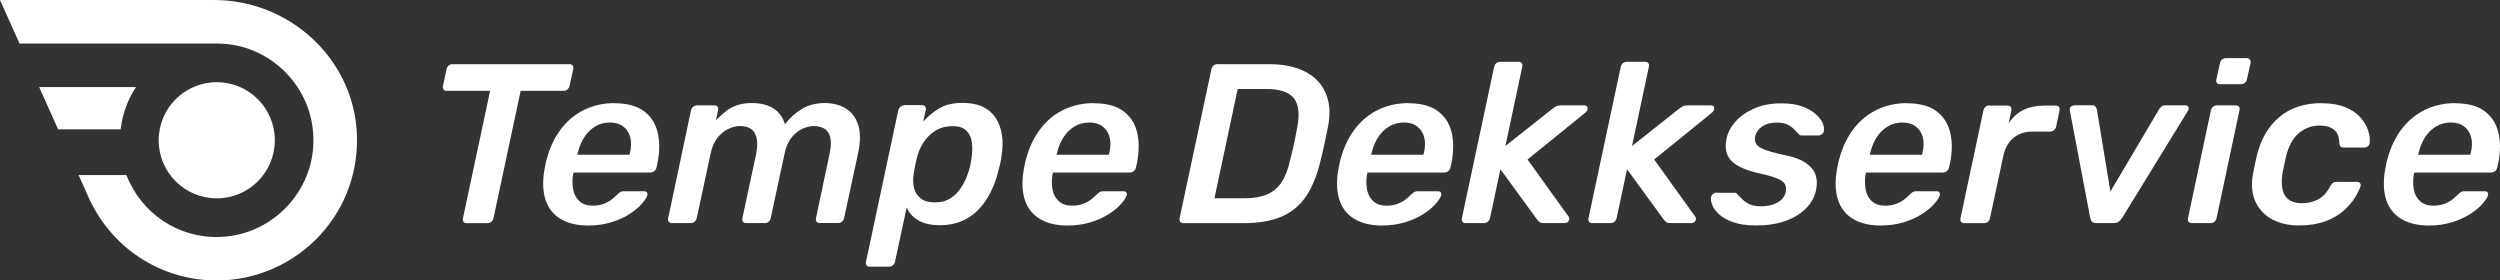
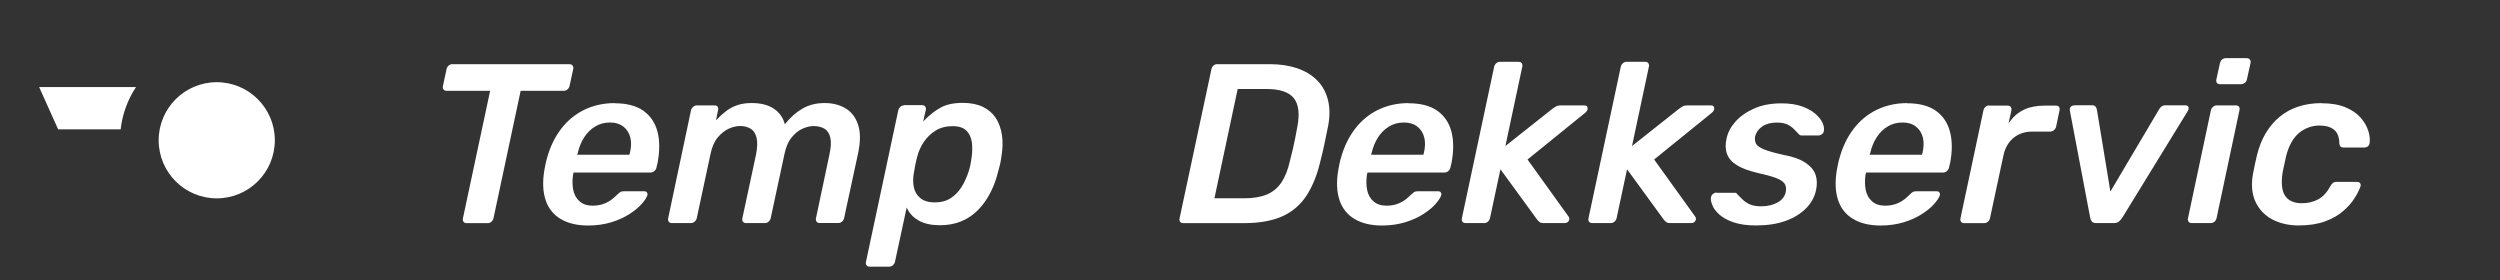
<svg xmlns="http://www.w3.org/2000/svg" id="Layer_1" viewBox="0 0 327.57 36.75">
  <rect x="0" y="0" width="327.57" height="36.75" fill="#333333" stroke="none" />
  <defs>
    <style>.cls-1{fill:#fff;stroke-width:0px;}</style>
  </defs>
  <path class="cls-1" d="m59.28,8.4c-.18,0-.34.06-.49.19-.15.12-.25.29-.28.48l-.48,2.23c-.03.17,0,.31.09.43.09.12.23.17.42.17h5.68l-3.57,16.74c-.03.17,0,.31.09.43.09.11.22.17.39.17h2.76c.2,0,.36-.06.5-.19.14-.13.23-.27.27-.45l3.56-16.7h5.64c.2,0,.36-.06.5-.19.14-.13.23-.27.27-.45l.48-2.22c.03-.19,0-.34-.09-.46-.09-.12-.23-.17-.42-.17h-15.33,0Z" />
  <path class="cls-1" d="m80.52,13.51c-1.44,0-2.78.3-3.97.88-1.19.58-2.22,1.43-3.04,2.51-.83,1.09-1.45,2.39-1.85,3.87-.06.18-.12.42-.18.73-.06.31-.11.57-.15.77-.26,1.54-.2,2.87.16,3.95.36,1.07,1.02,1.91,1.97,2.47.95.57,2.16.86,3.6.86,1.11,0,2.13-.15,3.05-.43.92-.29,1.73-.65,2.39-1.09.67-.43,1.21-.88,1.6-1.33.39-.45.64-.83.73-1.14.03-.14,0-.26-.07-.36-.08-.1-.19-.14-.34-.14h-2.61c-.21,0-.36.02-.47.07-.07.03-.22.13-.51.41-.14.14-.35.33-.62.55-.28.23-.63.43-1.06.6-.43.17-.94.26-1.51.26-.7,0-1.28-.19-1.7-.57-.43-.37-.7-.87-.83-1.48-.12-.6-.13-1.26-.03-1.97v-.03s.04-.07.06-.21v-.08h10.07c.2,0,.37-.06.52-.19s.25-.27.28-.45l.15-.63c.29-1.54.29-2.91-.01-4.08-.3-1.16-.92-2.08-1.84-2.74-.92-.66-2.19-.99-3.79-.99Zm1.96,6.76h-6.85l.07-.22c.18-.78.47-1.48.85-2.07.39-.59.87-1.07,1.44-1.41.57-.35,1.23-.52,1.94-.52s1.29.18,1.74.53c.46.35.77.84.92,1.44.15.59.13,1.3-.07,2.09l-.06.17h0Z" />
  <path class="cls-1" d="m106.63,16.52c.54,0,1,.12,1.39.34.39.23.66.64.78,1.19.12.54.08,1.28-.12,2.19l-1.77,8.38c-.03.17,0,.31.09.43.09.11.22.17.39.17h2.46c.18,0,.33-.06.48-.19.14-.13.23-.27.27-.45l1.86-8.62c.29-1.46.29-2.68-.03-3.63-.31-.94-.86-1.66-1.62-2.12-.77-.47-1.7-.71-2.76-.71s-2.07.24-2.89.72c-.83.48-1.57,1.13-2.2,1.91l-.12.15-.06-.18c-.25-.81-.75-1.46-1.47-1.91-.73-.46-1.68-.69-2.82-.69-.71,0-1.33.09-1.86.27-.53.18-1,.42-1.4.72-.41.31-.8.65-1.18,1.03l-.24.24.28-1.35c.04-.17.01-.31-.07-.43-.08-.11-.2-.17-.37-.17h-2.34c-.18,0-.34.06-.49.19s-.25.27-.28.45l-3,14.18c-.03.17,0,.31.09.43.09.11.22.17.39.17h2.52c.18,0,.33-.06.48-.19.14-.13.23-.27.27-.45l1.8-8.39c.18-.91.5-1.65.94-2.18s.93-.92,1.46-1.16c.53-.24,1.03-.35,1.48-.35.54,0,1,.12,1.38.35.38.23.64.63.78,1.19.13.54.11,1.28-.07,2.19l-1.8,8.39c-.03.17,0,.31.09.43.09.11.23.17.42.17h2.46c.18,0,.33-.06.48-.19.14-.13.23-.27.27-.45l1.8-8.39c.18-.91.5-1.65.94-2.19.44-.54.93-.93,1.45-1.16.52-.23,1.02-.34,1.5-.34h0Z" />
  <path class="cls-1" d="m118.44,13.81c-.18,0-.33.06-.47.19-.14.13-.23.28-.27.45l-4.24,19.89c-.03.17,0,.31.09.43.09.12.22.17.39.17h2.55c.2,0,.36-.06.51-.19.14-.13.23-.28.27-.46l1.53-7.1.13.25c.31.62.82,1.12,1.52,1.5.7.38,1.62.57,2.72.57,1.04,0,2-.18,2.83-.53.83-.35,1.57-.86,2.19-1.5.62-.64,1.15-1.4,1.59-2.26.44-.86.78-1.79,1.01-2.76.1-.36.18-.69.26-.99.07-.3.12-.62.16-.95.18-1.03.2-1.99.07-2.84-.13-.85-.4-1.6-.81-2.23-.41-.62-.98-1.11-1.69-1.45-.71-.34-1.6-.52-2.62-.52-1.2,0-2.18.21-2.91.62-.74.41-1.42.94-2.04,1.57l-.25.26.35-1.55c.03-.17,0-.31-.09-.43-.09-.11-.22-.17-.39-.17h-2.4,0Zm4.06,12.71c-.82,0-1.47-.19-1.91-.56-.45-.37-.73-.85-.85-1.42-.11-.56-.12-1.15-.02-1.76.06-.38.13-.77.21-1.17.08-.41.17-.79.27-1.15.16-.63.44-1.25.84-1.85.4-.6.91-1.1,1.53-1.49.62-.39,1.38-.59,2.23-.59s1.44.2,1.83.59c.38.38.62.89.71,1.51.08.61.07,1.28-.03,2.01-.04.31-.09.61-.15.91-.06.3-.14.61-.24.91-.22.7-.52,1.37-.9,1.99-.38.62-.86,1.13-1.43,1.5-.57.38-1.28.57-2.1.57h0Z" />
-   <path class="cls-1" d="m143.32,13.51c-1.44,0-2.77.3-3.97.88-1.19.58-2.22,1.43-3.04,2.51-.83,1.09-1.45,2.39-1.85,3.87-.06.18-.12.42-.18.73-.06.31-.11.57-.15.77-.26,1.54-.2,2.87.16,3.95.36,1.07,1.02,1.91,1.97,2.47.95.57,2.16.86,3.6.86,1.1,0,2.13-.15,3.05-.43.92-.29,1.73-.65,2.4-1.09.67-.43,1.21-.88,1.6-1.33.39-.45.64-.83.73-1.14.03-.14,0-.26-.07-.36-.08-.1-.19-.14-.34-.14h-2.61c-.21,0-.36.02-.47.07-.07.03-.22.13-.51.41-.15.14-.35.33-.62.55-.28.23-.63.43-1.06.6-.43.17-.94.26-1.51.26-.7,0-1.28-.19-1.7-.57-.43-.37-.7-.87-.83-1.48-.12-.6-.13-1.26-.03-1.97v-.03s.04-.07.06-.21v-.08h10.08c.2,0,.37-.06.52-.19s.24-.27.28-.45l.15-.63c.29-1.54.29-2.91-.01-4.08-.3-1.16-.92-2.08-1.84-2.74-.92-.66-2.2-.99-3.79-.99h0Zm1.96,6.76h-6.85l.07-.22c.18-.78.47-1.48.85-2.07.39-.59.87-1.07,1.44-1.41.57-.35,1.23-.52,1.95-.52s1.29.18,1.74.53c.46.35.77.84.92,1.44.15.59.13,1.3-.07,2.09l-.05.17h0Z" />
  <path class="cls-1" d="m159.51,8.4c-.2,0-.36.06-.51.19-.14.12-.23.28-.27.48l-4.18,19.57c-.03.17,0,.31.09.43.09.11.23.17.42.17h7.87c2.04,0,3.74-.3,5.05-.88,1.31-.58,2.38-1.48,3.17-2.67.8-1.2,1.43-2.74,1.86-4.58.22-.85.4-1.63.54-2.31l.48-2.34c.24-1.3.22-2.47-.06-3.47-.27-1-.76-1.85-1.45-2.52-.69-.68-1.56-1.19-2.6-1.54-1.05-.35-2.24-.52-3.54-.52h-6.88Zm3.58,17.58h-3.97l.03-.12,3.02-14.2h3.78c1.75,0,2.95.41,3.58,1.21.63.8.78,2.05.46,3.72-.1.6-.2,1.11-.29,1.55-.09.45-.19.9-.29,1.35-.1.45-.23.97-.39,1.58-.26,1.17-.64,2.12-1.12,2.84-.49.72-1.14,1.26-1.92,1.58-.78.32-1.75.49-2.88.49h0Z" />
  <path class="cls-1" d="m184.54,13.51c-1.44,0-2.77.3-3.97.88-1.19.58-2.22,1.43-3.04,2.51-.83,1.09-1.45,2.39-1.85,3.87-.06.18-.12.42-.18.73-.06.31-.11.57-.15.77-.26,1.54-.2,2.87.16,3.95.36,1.07,1.02,1.91,1.97,2.47.95.57,2.16.86,3.6.86,1.1,0,2.13-.15,3.05-.43.92-.29,1.73-.65,2.39-1.09.67-.43,1.21-.88,1.6-1.33.39-.45.63-.83.73-1.14.03-.14,0-.26-.07-.36-.08-.1-.19-.14-.34-.14h-2.61c-.21,0-.36.02-.47.07-.07.03-.22.13-.51.41-.15.14-.35.33-.62.55-.28.23-.63.43-1.06.6-.43.17-.94.26-1.51.26-.7,0-1.28-.19-1.7-.57-.43-.37-.7-.87-.83-1.48-.12-.6-.13-1.26-.03-1.97v-.03s.04-.07.06-.21v-.08h10.08c.2,0,.37-.06.52-.19s.24-.27.28-.45l.15-.63c.29-1.54.29-2.92-.01-4.08-.3-1.16-.92-2.08-1.84-2.74-.92-.66-2.2-.99-3.79-.99h0Zm1.96,6.76h-6.85l.07-.22c.18-.78.47-1.48.85-2.07.39-.59.87-1.07,1.44-1.41.57-.35,1.23-.52,1.95-.52s1.29.18,1.74.53c.46.35.77.84.92,1.44.15.59.13,1.3-.07,2.09l-.06.17h0Z" />
  <path class="cls-1" d="m196.6,22.18l4.82,6.61c.07.09.17.19.3.3.11.09.3.14.55.14h2.73c.26,0,.45-.1.56-.31.11-.2.09-.39-.06-.58l-5.35-7.44.07-.06,7.42-6.01c.29-.22.42-.45.38-.69-.03-.23-.17-.33-.44-.33h-3.06c-.26,0-.47.04-.61.12-.15.08-.34.2-.56.37l-6.1,4.83,2.22-10.43c.03-.17,0-.31-.09-.43-.09-.12-.22-.17-.39-.17h-2.46c-.18,0-.33.06-.48.19-.15.13-.23.28-.27.45l-4.24,19.89c-.03.17,0,.31.09.43.09.11.22.17.39.17h2.46c.18,0,.33-.06.48-.19.14-.13.23-.28.27-.45l1.37-6.41h0Z" />
  <path class="cls-1" d="m213.19,22.18l4.82,6.61c.07.09.17.19.3.3.11.09.3.14.55.14h2.73c.26,0,.45-.1.56-.31.11-.2.09-.39-.06-.58l-5.35-7.44.07-.06,7.42-6.01c.29-.22.42-.45.38-.69-.03-.23-.17-.33-.44-.33h-3.06c-.26,0-.47.04-.61.12-.15.08-.34.2-.56.37l-6.1,4.83,2.22-10.43c.03-.17,0-.31-.09-.43-.09-.12-.22-.17-.39-.17h-2.46c-.18,0-.33.06-.48.19-.15.13-.23.28-.27.45l-4.24,19.89c-.03.17,0,.31.09.43.09.11.22.17.39.17h2.46c.18,0,.33-.06.48-.19.14-.13.23-.28.27-.45l1.37-6.41h0Z" />
  <path class="cls-1" d="m224.9,25.23c-.14,0-.28.06-.44.17-.15.12-.24.27-.28.47-.04.26.02.6.18,1,.15.41.46.82.9,1.22.45.41,1.07.76,1.85,1.03.78.27,1.77.42,2.96.42,1.5,0,2.82-.2,3.93-.61,1.1-.4,2-.97,2.68-1.67.68-.7,1.1-1.5,1.28-2.38.15-.72.13-1.39-.07-1.98-.2-.59-.64-1.12-1.31-1.57-.68-.46-1.67-.82-2.95-1.05-1.1-.24-1.94-.48-2.48-.7-.57-.23-.91-.48-1.06-.75-.14-.27-.18-.59-.12-.95.13-.53.44-.97.93-1.31.49-.34,1.13-.51,1.9-.51.61,0,1.1.09,1.44.27.34.17.62.38.84.61.21.22.41.43.61.63.04.06.09.1.15.13.07.03.14.05.23.05h2.19c.16,0,.31-.06.47-.17.15-.11.23-.26.25-.45.06-.29,0-.63-.17-1.02-.17-.4-.48-.79-.92-1.18s-1.03-.72-1.77-.99c-.74-.27-1.65-.4-2.71-.4-1.36,0-2.57.23-3.58.68-1.01.45-1.84,1.04-2.45,1.73-.61.69-.99,1.43-1.15,2.19-.18.78-.15,1.47.07,2.05.22.58.65,1.07,1.28,1.45.64.4,1.51.72,2.57.98,1.1.24,1.94.47,2.51.68.59.22.96.46,1.16.74.2.28.25.65.17,1.1-.13.61-.5,1.08-1.12,1.41-.6.32-1.31.48-2.1.48-.61,0-1.12-.09-1.5-.26-.38-.17-.7-.39-.95-.64l-.71-.71c-.06-.11-.11-.13-.13-.14-.05-.02-.11-.02-.18-.02h-2.4Z" />
  <path class="cls-1" d="m249.87,13.51c-1.44,0-2.77.3-3.97.88-1.19.58-2.22,1.43-3.04,2.51-.83,1.09-1.45,2.39-1.85,3.87-.06.18-.12.42-.18.73-.06.31-.11.57-.15.77-.26,1.54-.2,2.86.16,3.95.36,1.07,1.02,1.91,1.97,2.47.95.57,2.16.86,3.6.86,1.1,0,2.13-.15,3.05-.43.92-.29,1.73-.65,2.39-1.09.67-.43,1.21-.88,1.6-1.33.39-.45.64-.83.73-1.14.03-.14,0-.26-.07-.36-.08-.1-.19-.14-.34-.14h-2.61c-.21,0-.36.02-.47.07-.11.04-.28.18-.51.41-.15.15-.35.33-.62.55-.28.23-.63.43-1.06.6-.43.17-.94.26-1.51.26-.7,0-1.28-.19-1.7-.57-.43-.37-.7-.87-.83-1.48-.12-.6-.13-1.26-.03-1.97v-.03s.04-.07.06-.21v-.08h10.08c.2,0,.37-.06.52-.19.15-.12.24-.27.28-.45l.15-.63c.3-1.54.29-2.91-.02-4.08-.3-1.16-.92-2.08-1.84-2.74-.92-.66-2.2-.99-3.79-.99h0Zm1.96,6.76h-6.85l.07-.22c.18-.78.47-1.48.85-2.07.39-.59.87-1.07,1.44-1.41.57-.35,1.23-.52,1.95-.52s1.29.18,1.74.53c.46.35.77.84.92,1.44.15.59.13,1.3-.07,2.09l-.05.17h0Z" />
  <path class="cls-1" d="m260.65,13.81c-.18,0-.34.06-.49.19-.15.13-.24.28-.28.48l-3.01,14.16c-.03.17,0,.31.09.43.09.11.22.17.39.17h2.61c.2,0,.36-.06.51-.18.14-.13.23-.28.27-.45l1.77-8.26c.2-.96.65-1.73,1.31-2.28.67-.55,1.5-.83,2.48-.83h2.34c.18,0,.34-.06.49-.19.15-.13.24-.27.28-.45l.45-2.16c.03-.17.01-.31-.07-.43-.08-.11-.21-.17-.4-.17h-1.47c-1.04,0-1.94.17-2.66.5-.72.33-1.33.82-1.8,1.44l-.28.37.37-1.68c.03-.19,0-.34-.09-.46-.09-.11-.22-.17-.39-.17h-2.44Z" />
  <path class="cls-1" d="m271.83,13.81c-.21,0-.38.06-.5.18-.12.12-.16.29-.12.51l2.67,14.06c.04.18.11.34.22.48.1.12.29.19.55.19h2.34c.27,0,.49-.07.64-.2.17-.15.32-.32.45-.51l8.56-13.94c.14-.23.17-.42.1-.56-.07-.15-.2-.22-.41-.22h-2.61c-.21,0-.39.06-.52.17-.14.12-.24.24-.29.34l-6.39,10.79-1.76-10.7c-.04-.2-.11-.35-.21-.46-.1-.1-.25-.15-.44-.15h-2.29Z" />
  <path class="cls-1" d="m290.46,13.81c-.18,0-.34.06-.49.19s-.24.27-.28.45l-3.01,14.18c-.03.17,0,.31.09.43.09.11.22.17.39.17h2.49c.2,0,.36-.06.51-.18.14-.13.23-.27.27-.46l3.01-14.18c.03-.17.01-.31-.07-.43-.08-.11-.21-.17-.4-.17h-2.5Zm1.2-6.19c-.2,0-.36.06-.51.18-.14.13-.23.28-.27.46l-.48,2.17c-.03.19,0,.33.08.44.09.11.22.16.39.16h2.77c.18,0,.34-.06.49-.17.15-.12.24-.27.28-.46l.48-2.17c.03-.17,0-.31-.1-.43-.1-.12-.23-.18-.4-.18h-2.73Z" />
  <path class="cls-1" d="m304.22,13.51c-2.23,0-4.09.6-5.53,1.8-1.44,1.19-2.44,2.89-2.97,5.04-.08.31-.17.71-.27,1.21l-.24,1.19c-.26,1.43-.15,2.67.32,3.68.47,1.01,1.21,1.79,2.19,2.31.99.53,2.17.8,3.48.8s2.48-.18,3.44-.53c.96-.35,1.76-.81,2.39-1.36.63-.55,1.14-1.12,1.5-1.71.36-.58.62-1.09.76-1.52.05-.18.03-.33-.06-.43-.09-.11-.22-.16-.39-.16h-2.7c-.18,0-.33.04-.44.12-.12.08-.23.23-.35.43-.43.81-.97,1.4-1.6,1.74-.63.34-1.36.51-2.15.51-1.01,0-1.75-.33-2.19-.98-.43-.64-.54-1.68-.32-3.08.05-.25.11-.53.18-.85l.03-.14c.08-.38.16-.75.24-1.11.35-1.38.92-2.4,1.7-3.05.79-.64,1.69-.97,2.69-.97.82,0,1.46.19,1.91.56.45.38.68.99.68,1.82.02.16.07.29.16.38.09.08.22.12.4.12h2.73c.18,0,.33-.06.46-.17.13-.11.2-.26.22-.46.06-.47,0-1-.19-1.58-.19-.59-.52-1.16-1-1.71s-1.14-1-1.98-1.35c-.84-.35-1.89-.53-3.13-.53h0Z" />
-   <path class="cls-1" d="m321.71,13.51c-1.44,0-2.77.3-3.97.88-1.19.58-2.22,1.43-3.05,2.51-.83,1.09-1.45,2.39-1.85,3.87-.06.18-.12.42-.18.73-.06.31-.11.57-.15.77-.26,1.54-.2,2.86.16,3.95.36,1.07,1.02,1.91,1.97,2.47.95.57,2.16.86,3.6.86,1.11,0,2.13-.15,3.05-.43.92-.29,1.73-.65,2.39-1.09.67-.43,1.21-.88,1.6-1.33.39-.45.64-.83.73-1.14.03-.14,0-.26-.07-.36-.08-.1-.19-.14-.34-.14h-2.61c-.2,0-.36.02-.47.07-.11.04-.28.18-.51.41-.15.15-.36.33-.62.55-.28.23-.64.43-1.06.6-.43.17-.94.26-1.51.26-.7,0-1.28-.19-1.7-.57-.43-.37-.7-.87-.83-1.48-.12-.6-.13-1.26-.03-1.97v-.03s.04-.07.06-.21l.02-.08h10.06c.2,0,.37-.06.52-.19.15-.12.24-.27.28-.45l.15-.63c.3-1.54.29-2.91-.02-4.08-.3-1.16-.92-2.08-1.84-2.74-.92-.66-2.2-.99-3.79-.99h0Zm1.96,6.76h-6.85l.08-.22c.18-.78.47-1.48.85-2.07.39-.59.87-1.07,1.44-1.41.58-.35,1.23-.52,1.95-.52s1.29.18,1.74.53c.46.35.77.84.92,1.44.15.59.13,1.3-.08,2.09l-.05.17h0Z" />
  <circle class="cls-1" cx="28.4" cy="18.38" r="7.61" />
  <path class="cls-1" d="m7.62,16.95h8.19c.22-1.99.91-3.88,2.01-5.54H5.13l2.49,5.54Z" />
-   <path class="cls-1" d="m11.92,26.51l.02.04c3.13,6.29,9.44,10.2,16.46,10.2,5.09,0,9.99-2.14,13.46-5.86,3.51-3.78,5.24-8.71,4.87-13.89C46.03,7.47,37.82,0,28.02,0H0l2.56,5.7h25.83c3.51,0,6.78,1.41,9.2,3.96,2.42,2.55,3.65,5.9,3.46,9.42-.35,6.52-5.74,11.78-12.28,11.97-5.43.17-10.26-3.09-12.2-8.11h-6.27l1.05,2.34c.18.43.36.84.56,1.24h0Z" />
</svg>